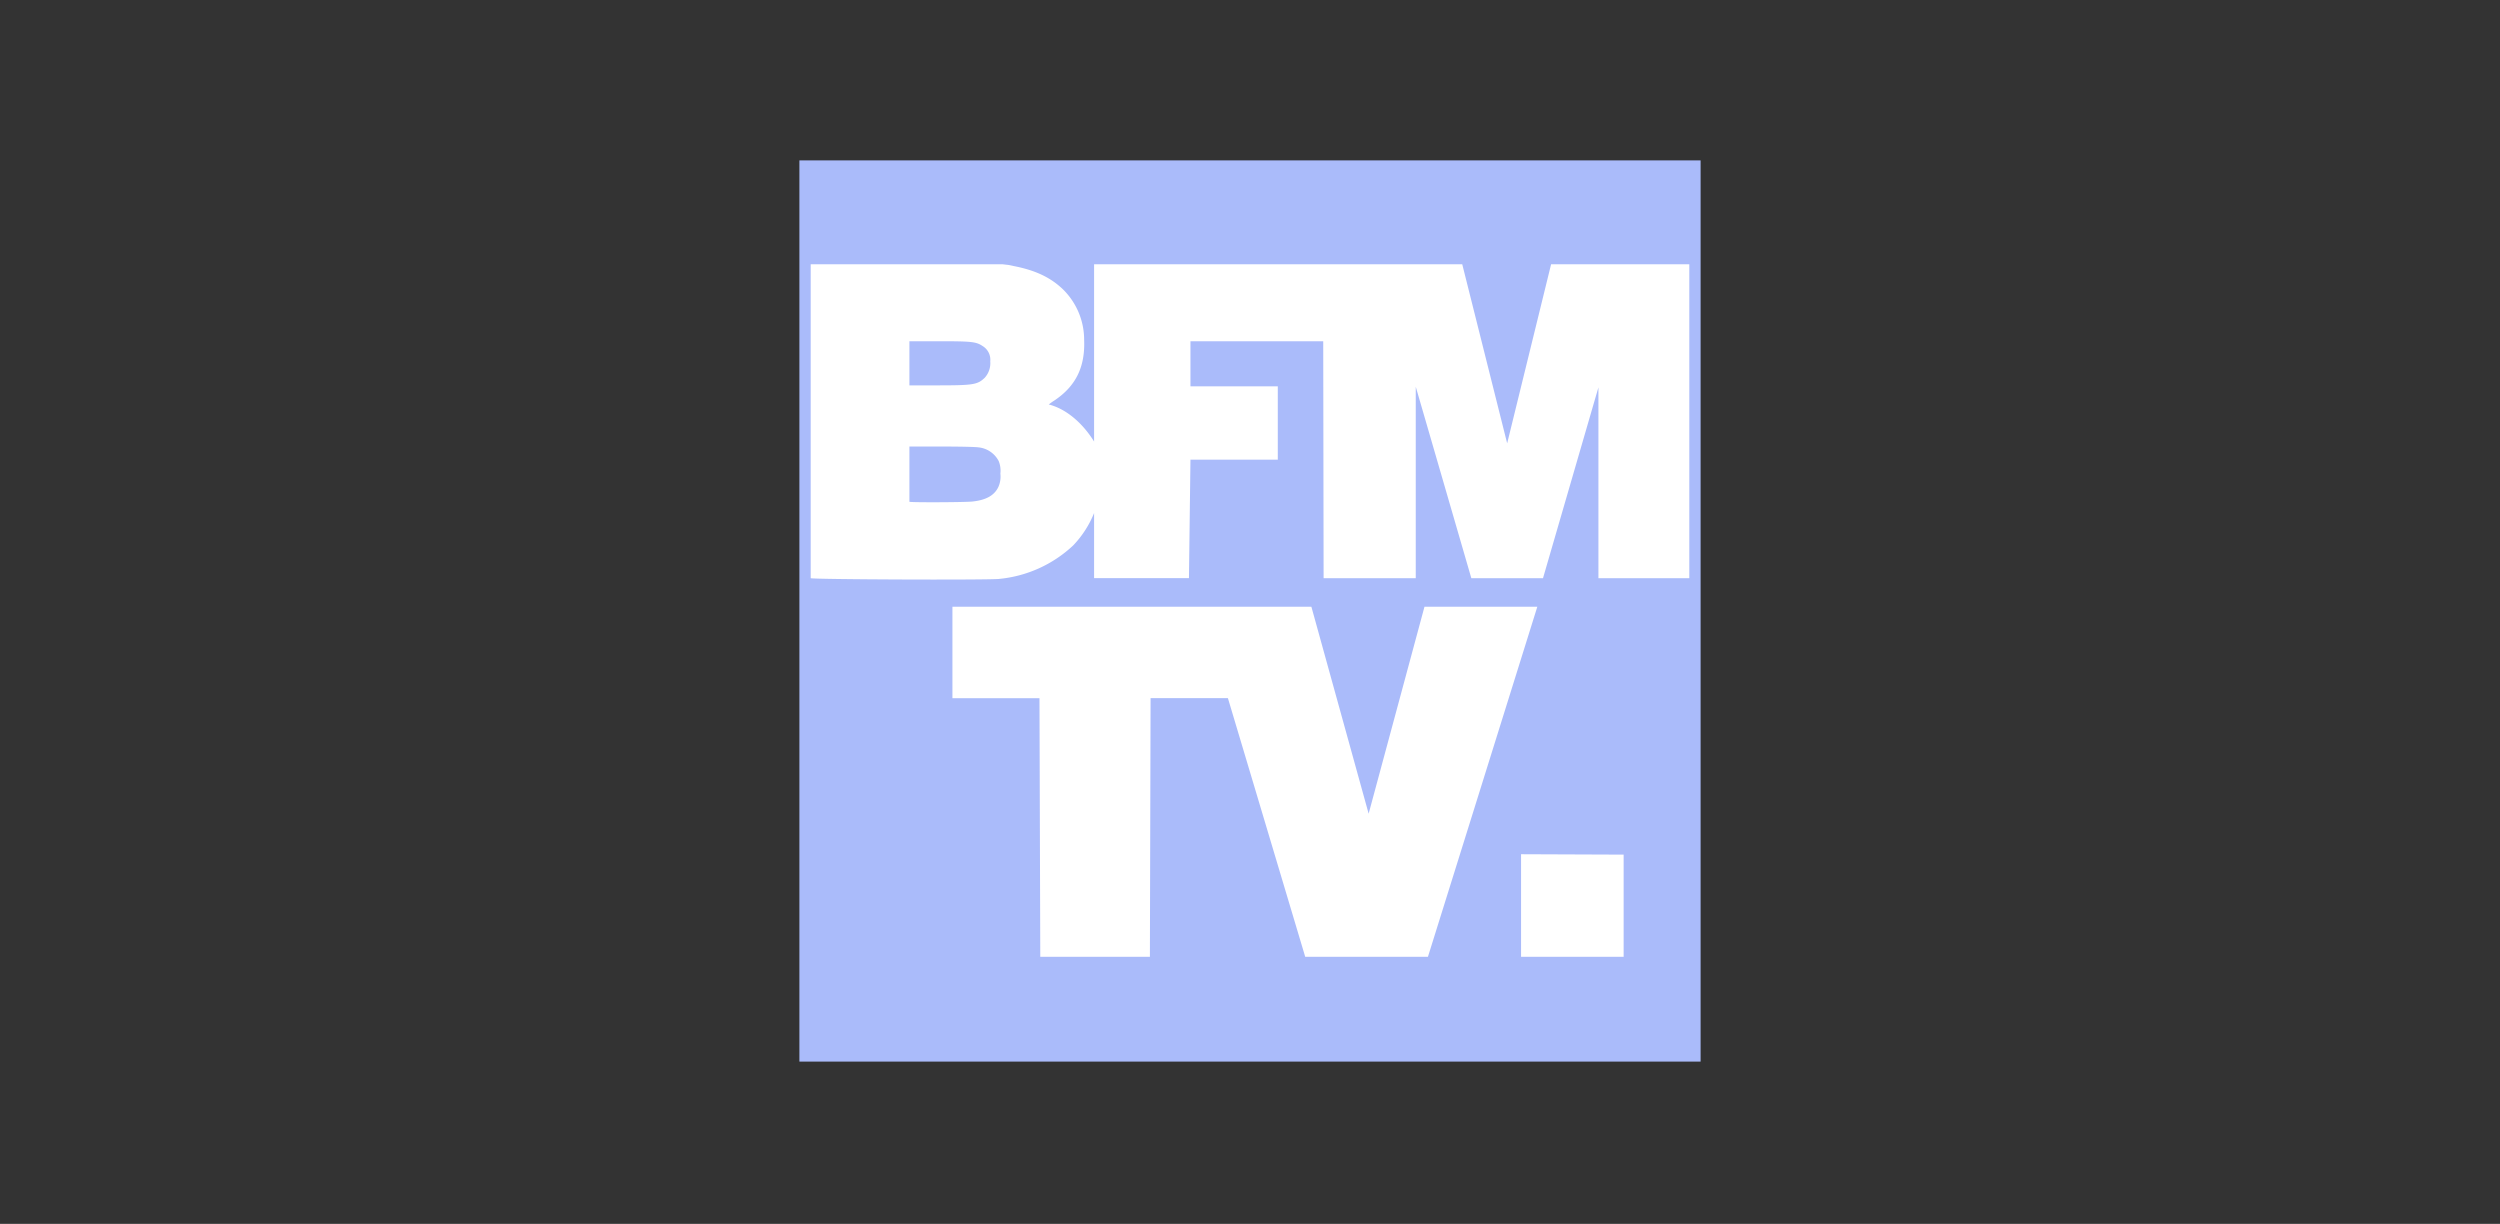
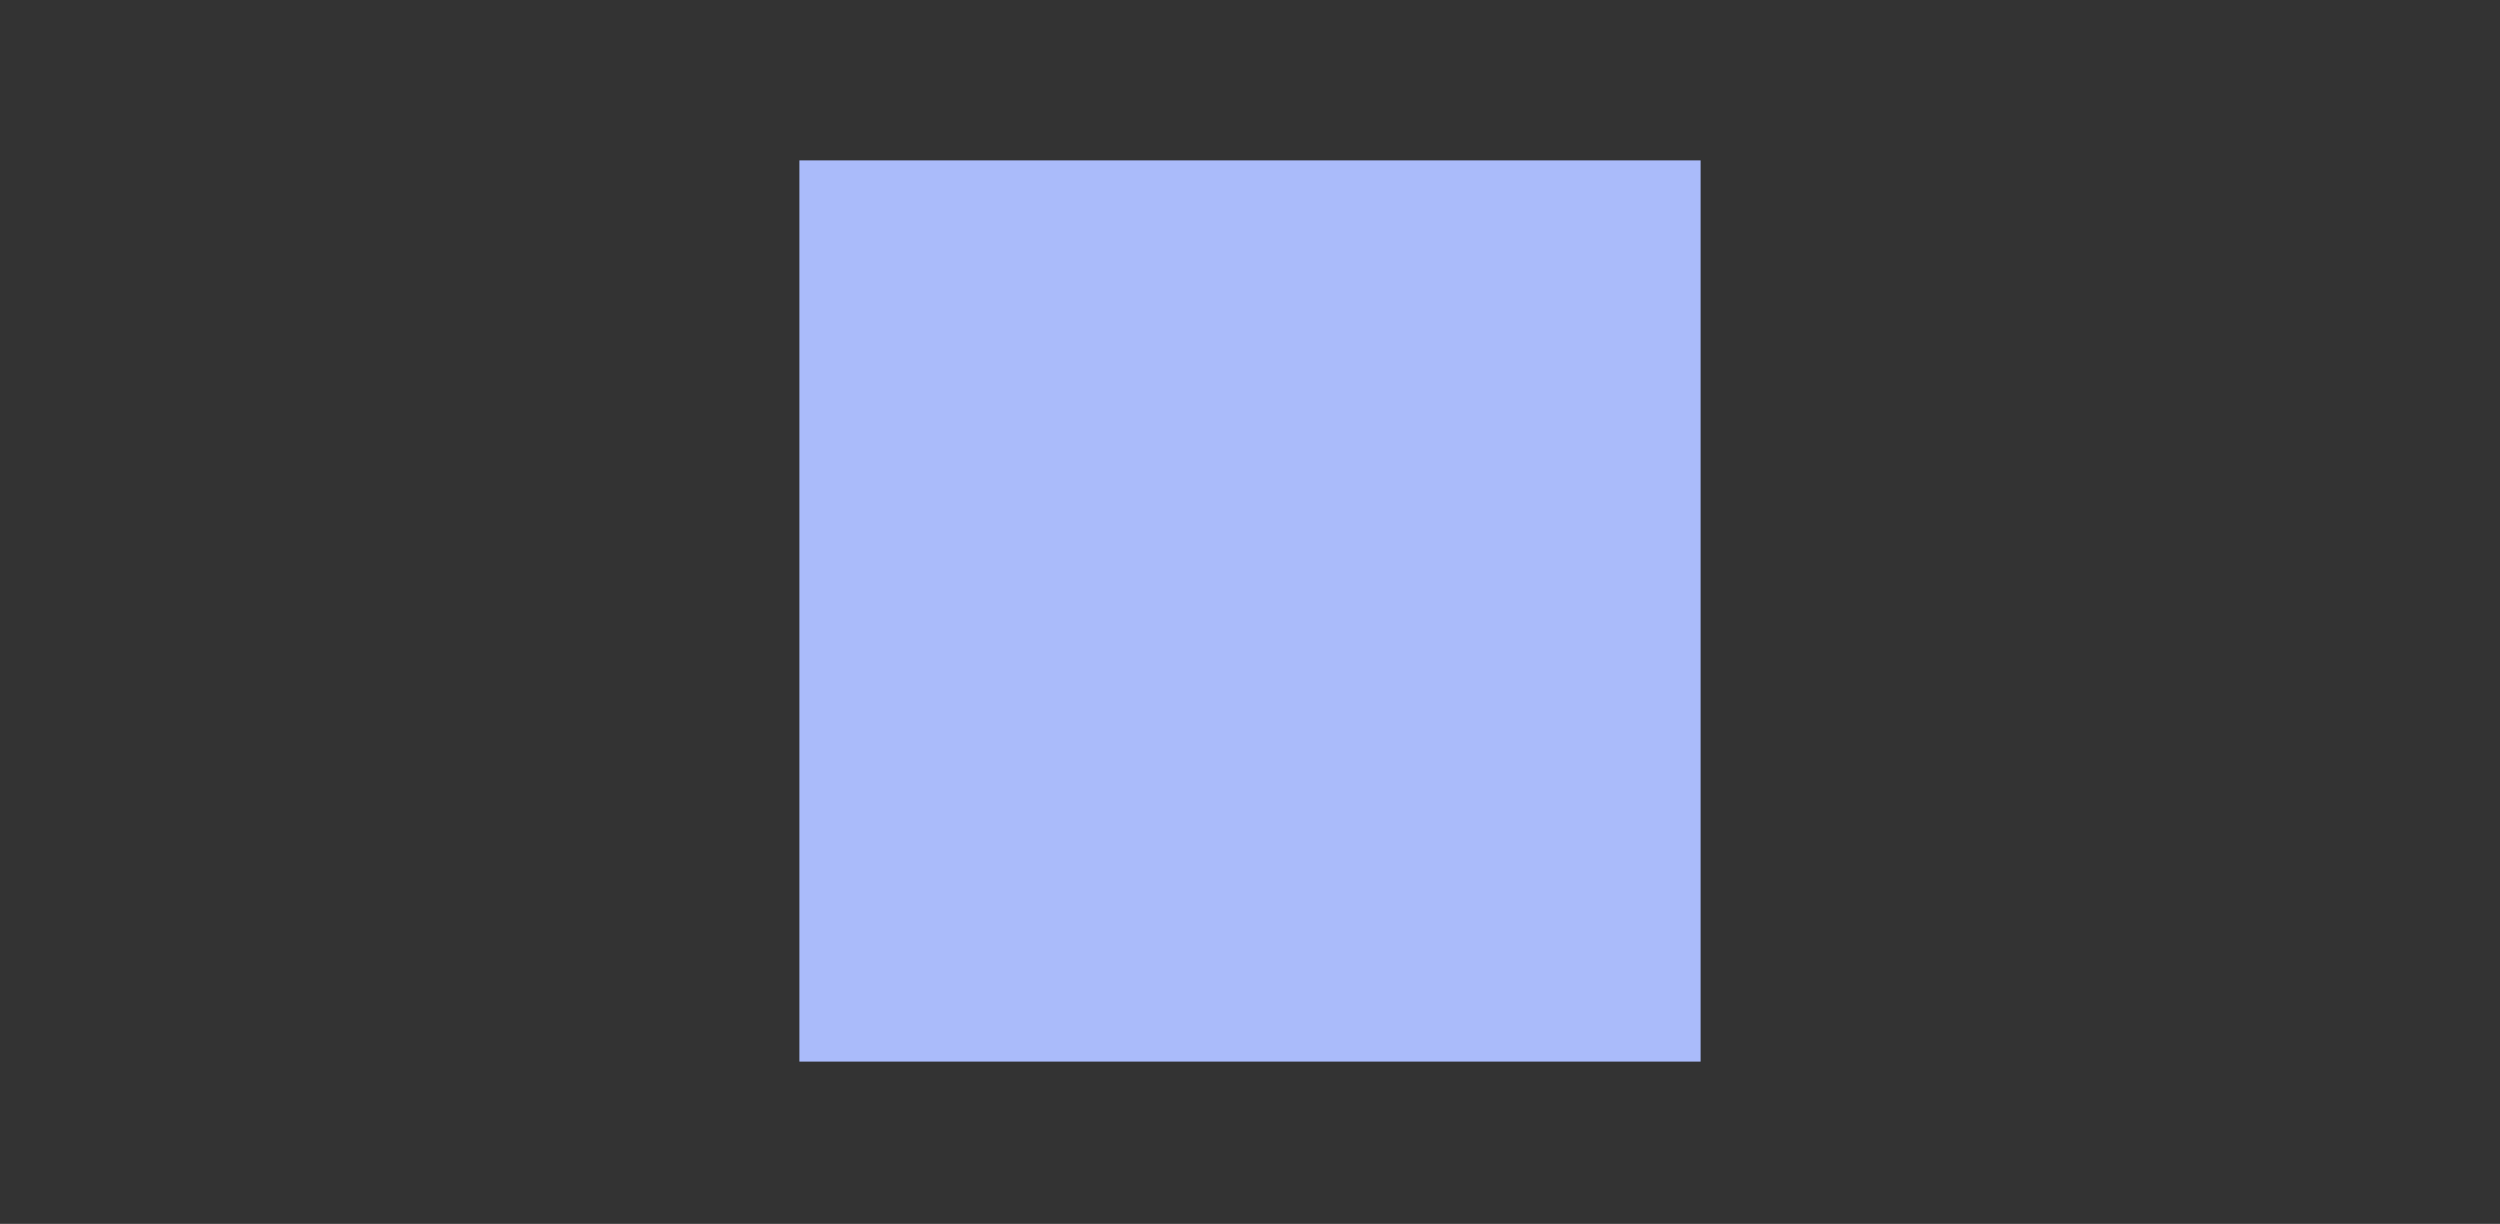
<svg xmlns="http://www.w3.org/2000/svg" width="574" height="281" viewBox="0 0 574 281">
  <rect x="0" y="0" width="574" height="281" fill="#333333" stroke="none" />
  <g id="Groupe_61" data-name="Groupe 61" transform="translate(16523 11829)">
-     <rect id="Rectangle_87" data-name="Rectangle 87" width="574" height="281" transform="translate(-16523 -11829)" fill="none" />
    <g id="layer1" transform="translate(-16339.459 -11389.536)">
-       <path id="path3427" d="M0-402.638H206.918V-195.72H0Z" fill="#aabbfa" />
-       <path id="path3403" d="M1188.669,717.636l-23.554-.092V741.1h23.554Z" transform="translate(-999.422 -960.878)" fill="#fff" />
-       <path id="path3429" d="M96.123-76.016l.156-59.385h17.756l17.749,59.385h28.175l25.114-80.373H159.166l-12.82,47.51L133.2-156.389H50.784V-135.4H70.77l.184,59.385Zm-34.6-86.767A28.842,28.842,0,0,0,78.51-170.47a23.442,23.442,0,0,0,4.8-7.438v14.953H105.09l.344-27.2h20.052V-207H105.434v-10.346h30.485l.087,54.4h21.158v-43.952l12.76,43.952h16.455l12.725-43.81v43.81h20.866v-72.084h-31.73l-10.089,41.122-10.315-41.122H83.309v40.708c-2.823-4.537-6.662-7.575-10.405-8.508a11.955,11.955,0,0,1,1.238-.884c4.966-3.3,7.139-7.718,6.883-13.983a16.251,16.251,0,0,0-4.86-11.567c-2.859-2.745-6.375-4.4-11.349-5.357,0,0-.929-.227-1.361-.268s-1.2-.14-1.2-.14H18.241v72.084c.389.286,39.574.454,43.286.172ZM40.906-180.494v-12.681h7.333c4.236,0,7.821.08,8.488.187a5.9,5.9,0,0,1,4.689,3.173,5.9,5.9,0,0,1,.377,2.86,5.859,5.859,0,0,1-.424,2.983c-.9,1.993-2.822,3.088-6,3.423-1.788.188-14.278.234-14.459.053Zm0-36.857H47.67c7.583,0,8.562.109,10.078,1.126a3.672,3.672,0,0,1,1.721,3.5,4.972,4.972,0,0,1-1.279,3.77c-1.647,1.578-2.613,1.734-10.751,1.738l-6.533,0Z" transform="translate(-15.647 -143.765)" fill="#fff" />
+       <path id="path3427" d="M0-402.638H206.918V-195.72H0" fill="#aabbfa" />
    </g>
  </g>
</svg>